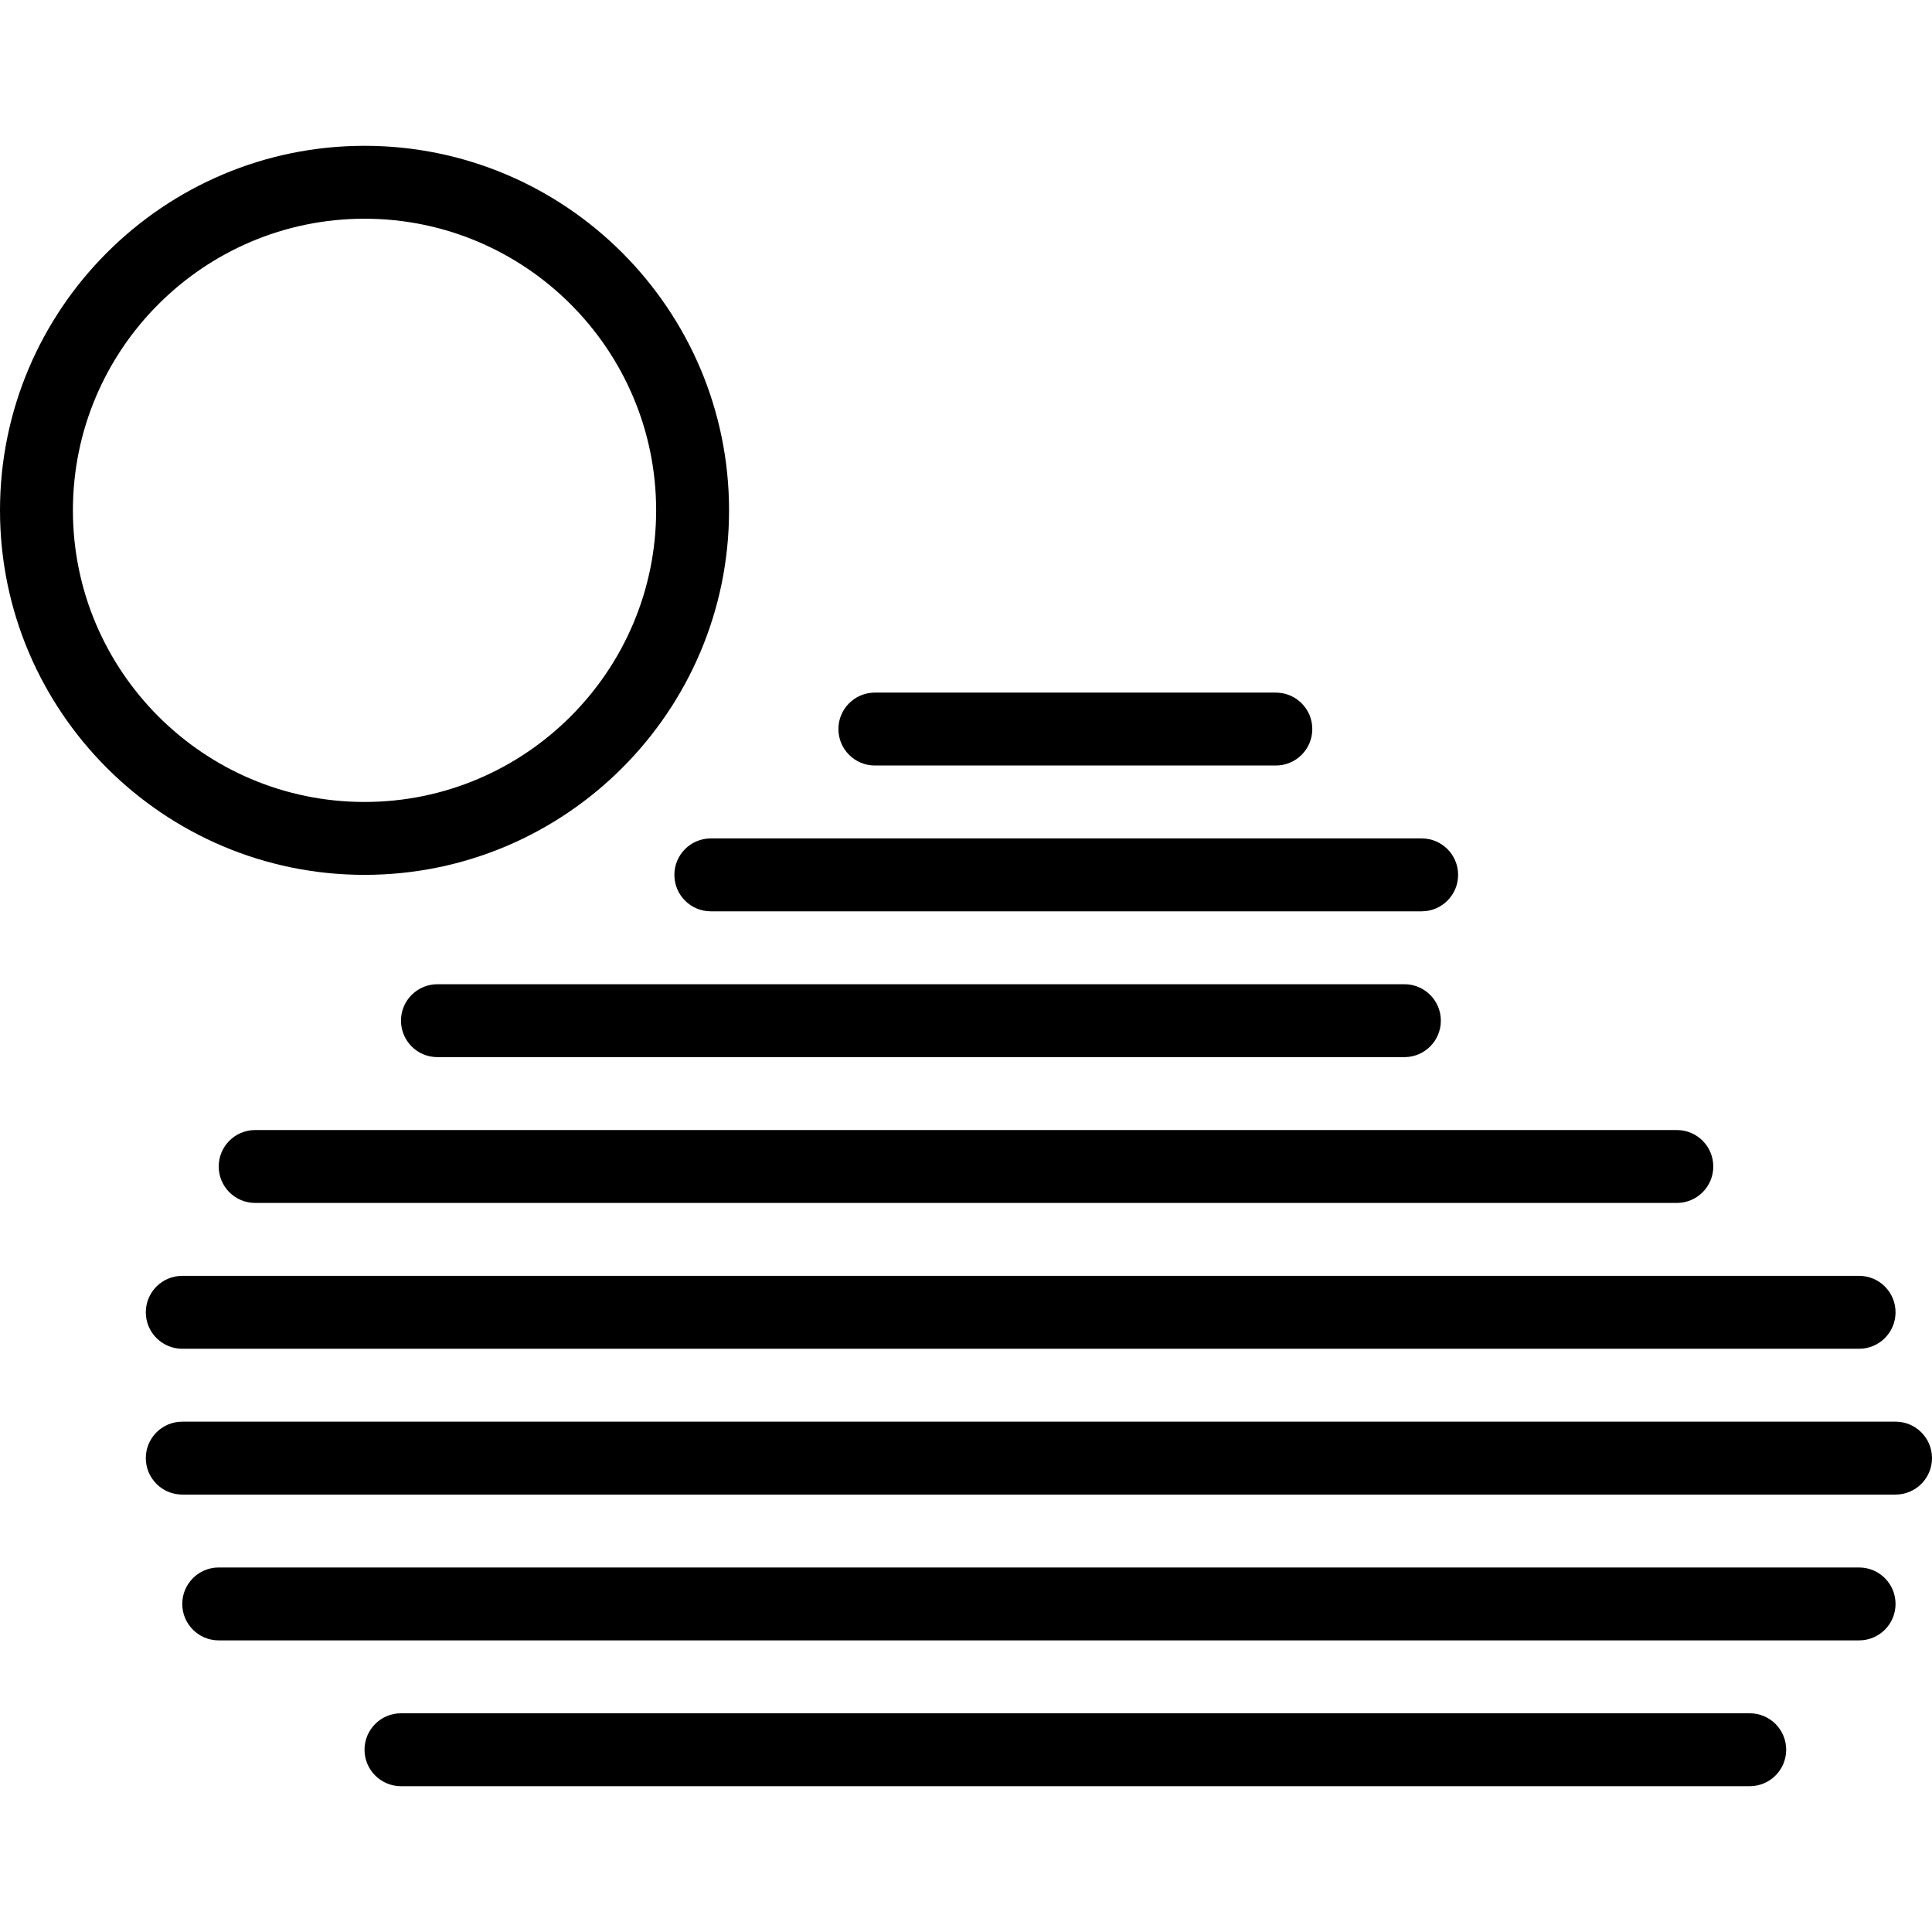
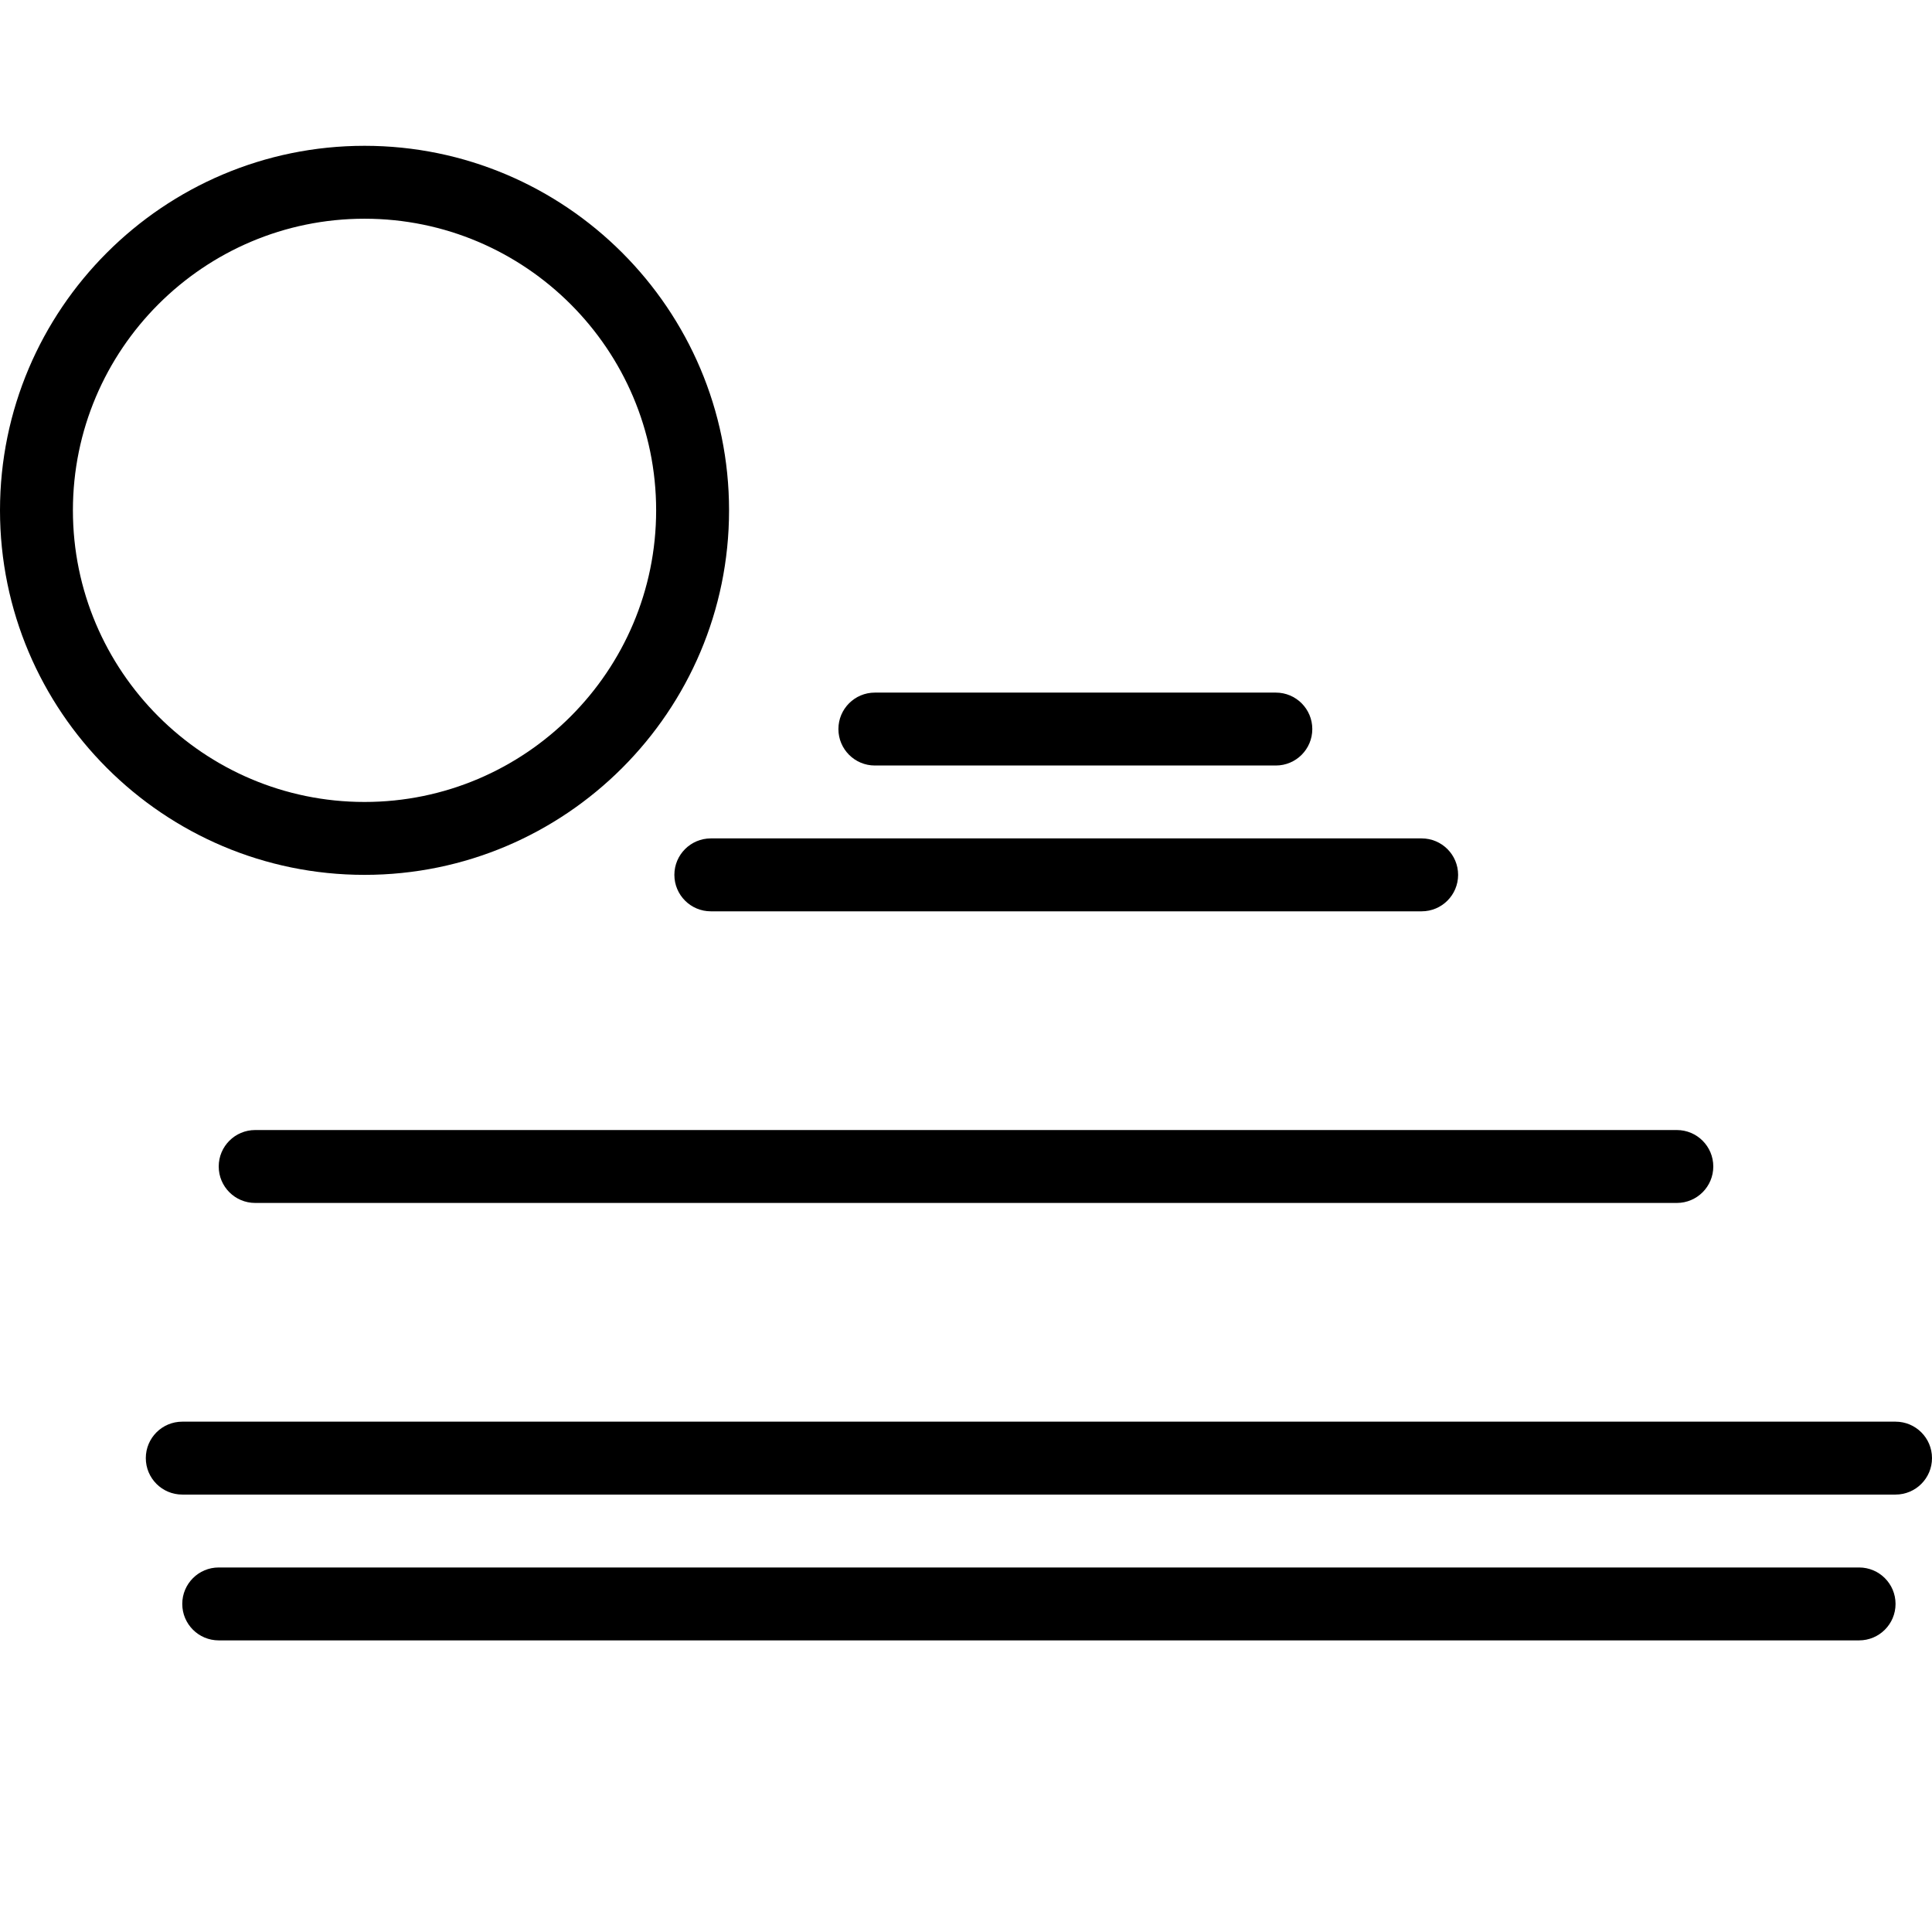
<svg xmlns="http://www.w3.org/2000/svg" fill="#000000" height="800px" width="800px" version="1.1" id="Layer_1" viewBox="0 0 188.988 188.988" xml:space="preserve">
  <g>
    <g>
      <g>
        <path d="M71.316,49.921c0-19.663-15.997-35.658-35.658-35.658S0,30.259,0,49.921c0,19.662,15.997,35.658,35.658,35.658     S71.316,69.584,71.316,49.921z M7.132,49.921c0-15.729,12.797-28.526,28.526-28.526s28.526,12.797,28.526,28.526     S51.387,78.448,35.658,78.448S7.132,65.65,7.132,49.921z" />
        <path d="M65.967,85.579c0,1.969,1.595,3.566,3.566,3.566h69.533c1.971,0,3.566-1.597,3.566-3.566s-1.595-3.566-3.566-3.566     H69.533C67.562,82.014,65.967,83.61,65.967,85.579z" />
-         <path d="M137.378,103.408c1.971,0,3.566-1.597,3.566-3.566s-1.595-3.566-3.566-3.566H42.79c-1.971,0-3.566,1.597-3.566,3.566     s1.595,3.566,3.566,3.566H137.378z" />
        <path d="M21.395,114.106c0,1.969,1.595,3.566,3.566,3.566h139.067c1.971,0,3.566-1.597,3.566-3.566s-1.595-3.566-3.566-3.566     H24.961C22.99,110.54,21.395,112.137,21.395,114.106z" />
-         <path d="M14.263,128.369c0,1.969,1.595,3.566,3.566,3.566h164.027c1.971,0,3.566-1.597,3.566-3.566s-1.595-3.566-3.566-3.566     H17.829C15.858,124.803,14.263,126.4,14.263,128.369z" />
        <path d="M185.422,139.067H17.829c-1.971,0-3.566,1.597-3.566,3.566s1.595,3.566,3.566,3.566h167.593     c1.971,0,3.566-1.597,3.566-3.566S187.393,139.067,185.422,139.067z" />
        <path d="M181.856,153.33H21.395c-1.971,0-3.566,1.597-3.566,3.566s1.595,3.566,3.566,3.566h160.461     c1.971,0,3.566-1.597,3.566-3.566S183.827,153.33,181.856,153.33z" />
-         <path d="M171.159,167.593H39.224c-1.971,0-3.566,1.597-3.566,3.566s1.595,3.566,3.566,3.566h131.935     c1.971,0,3.566-1.597,3.566-3.566S173.13,167.593,171.159,167.593z" />
        <path d="M85.579,74.882h39.224c1.971,0,3.566-1.597,3.566-3.566s-1.595-3.566-3.566-3.566H85.579     c-1.971,0-3.566,1.597-3.566,3.566S83.609,74.882,85.579,74.882z" />
      </g>
    </g>
  </g>
</svg>